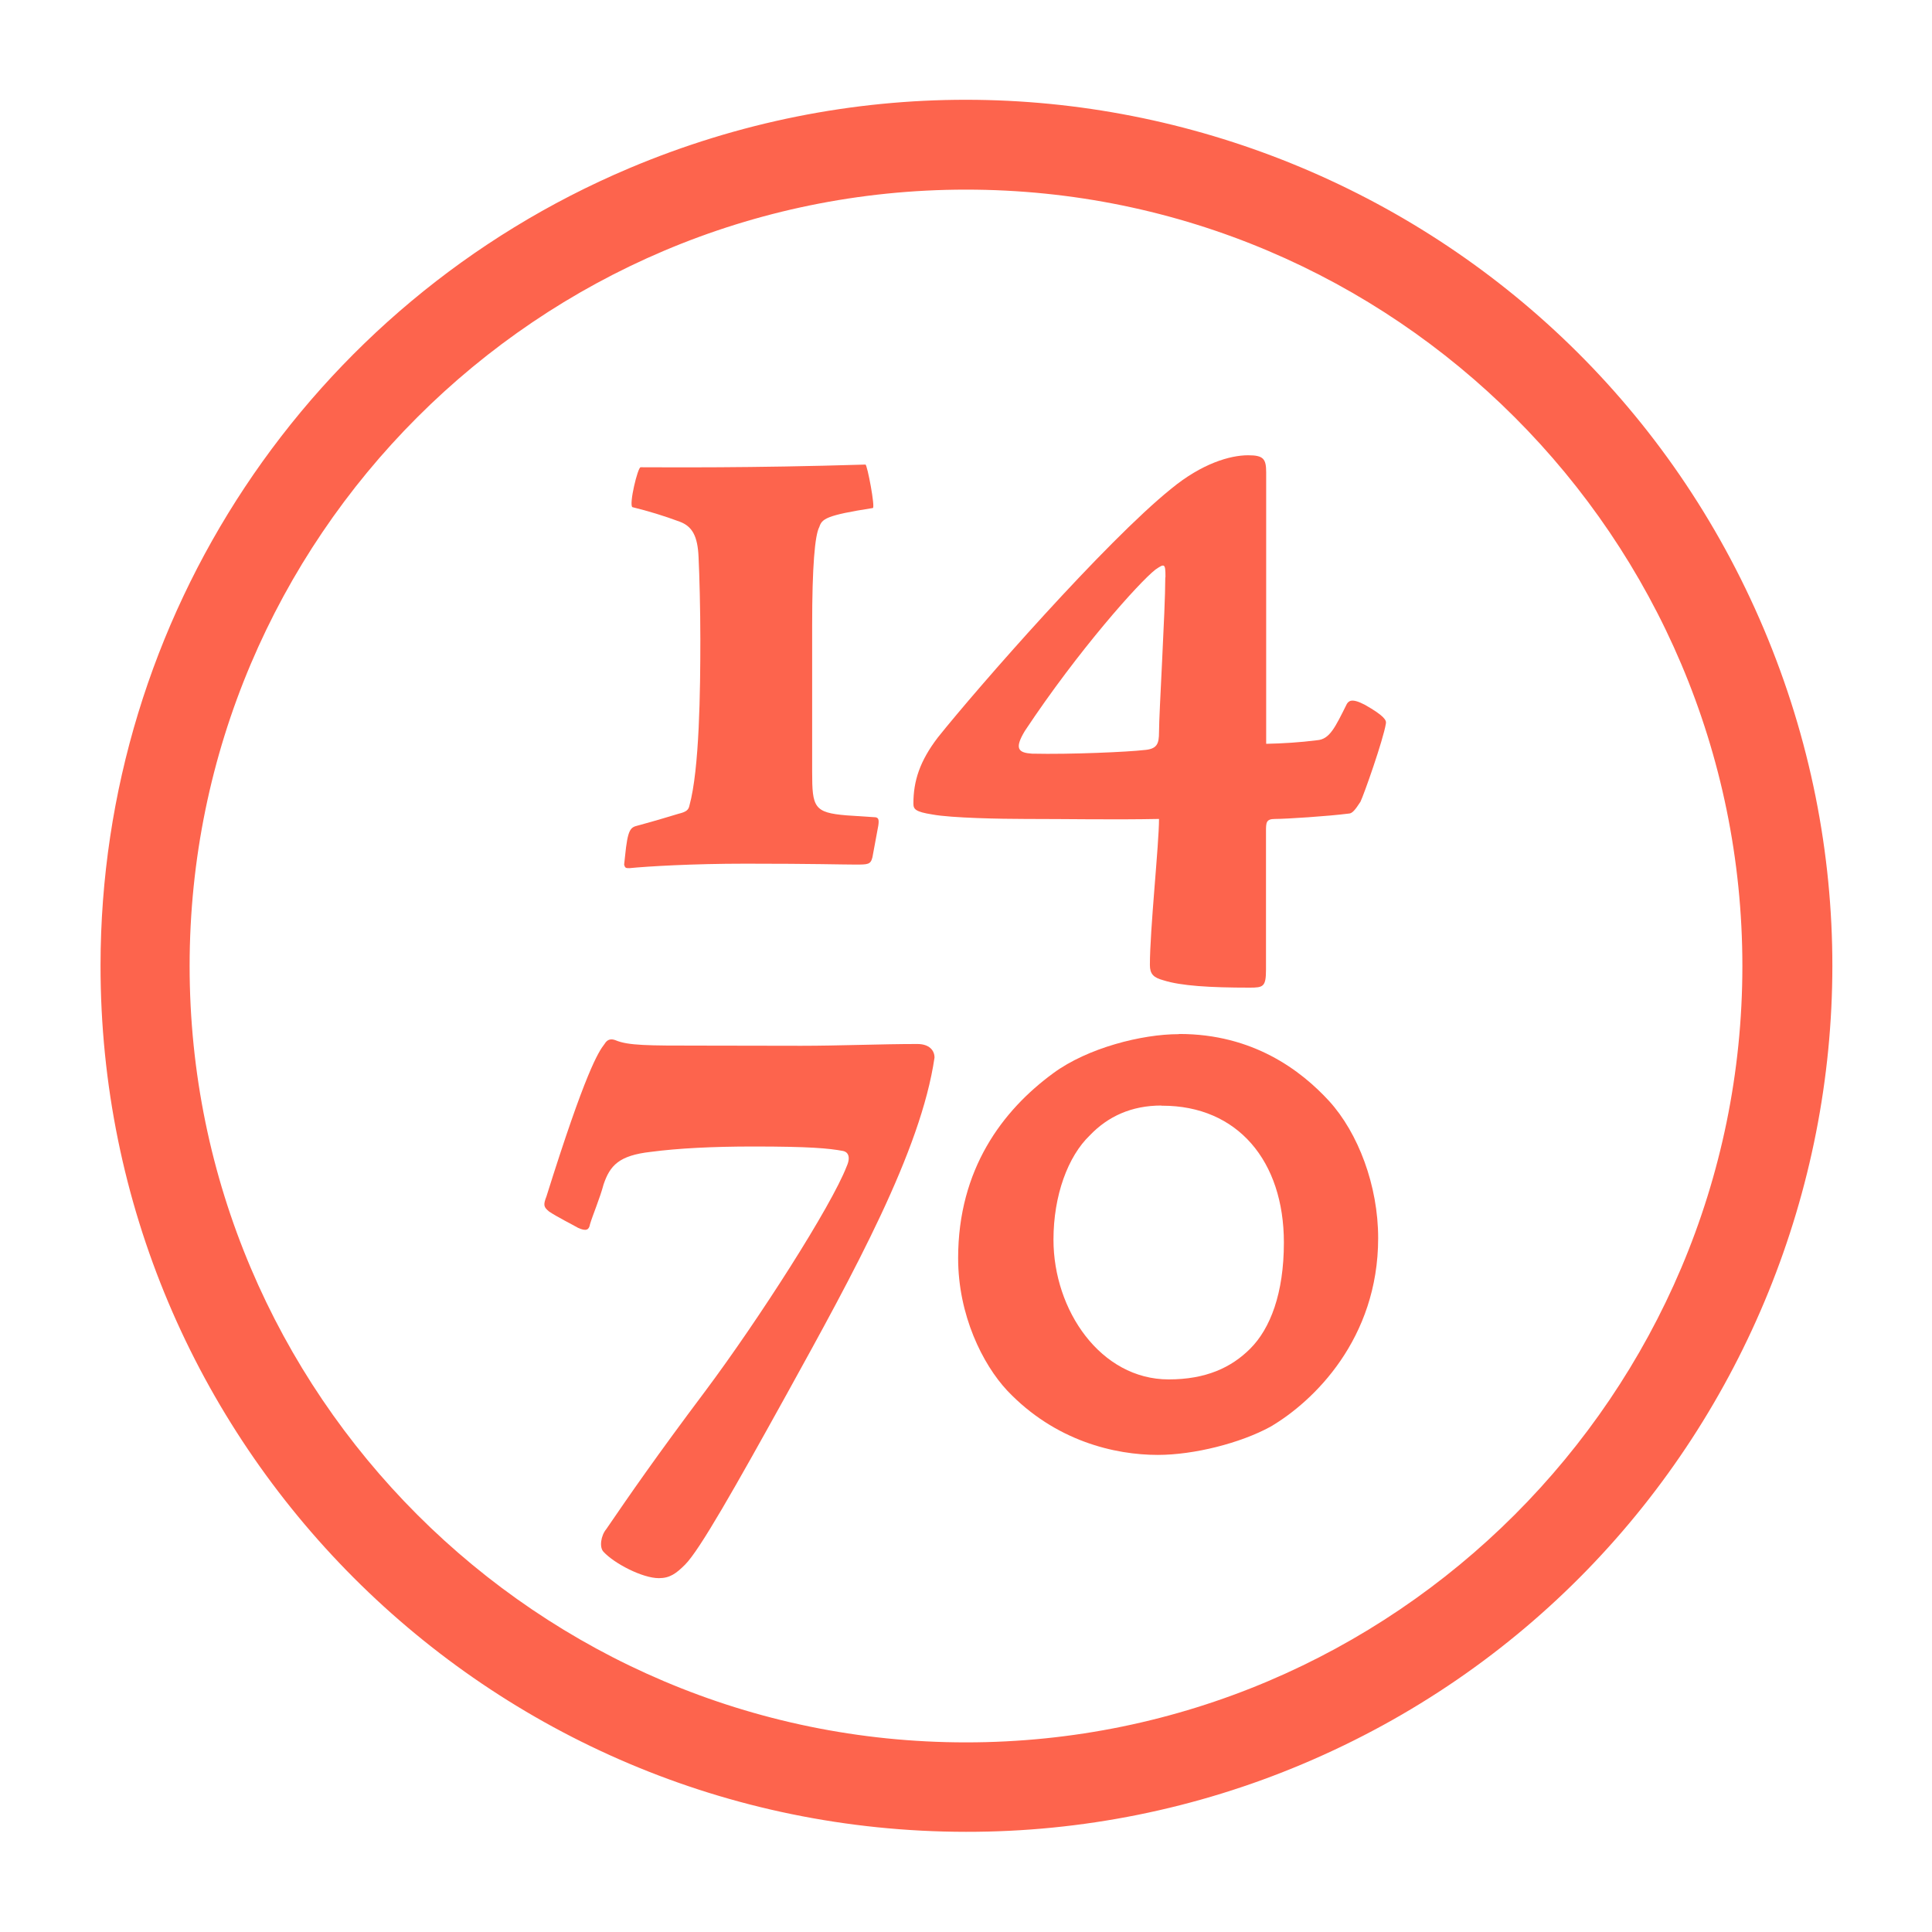
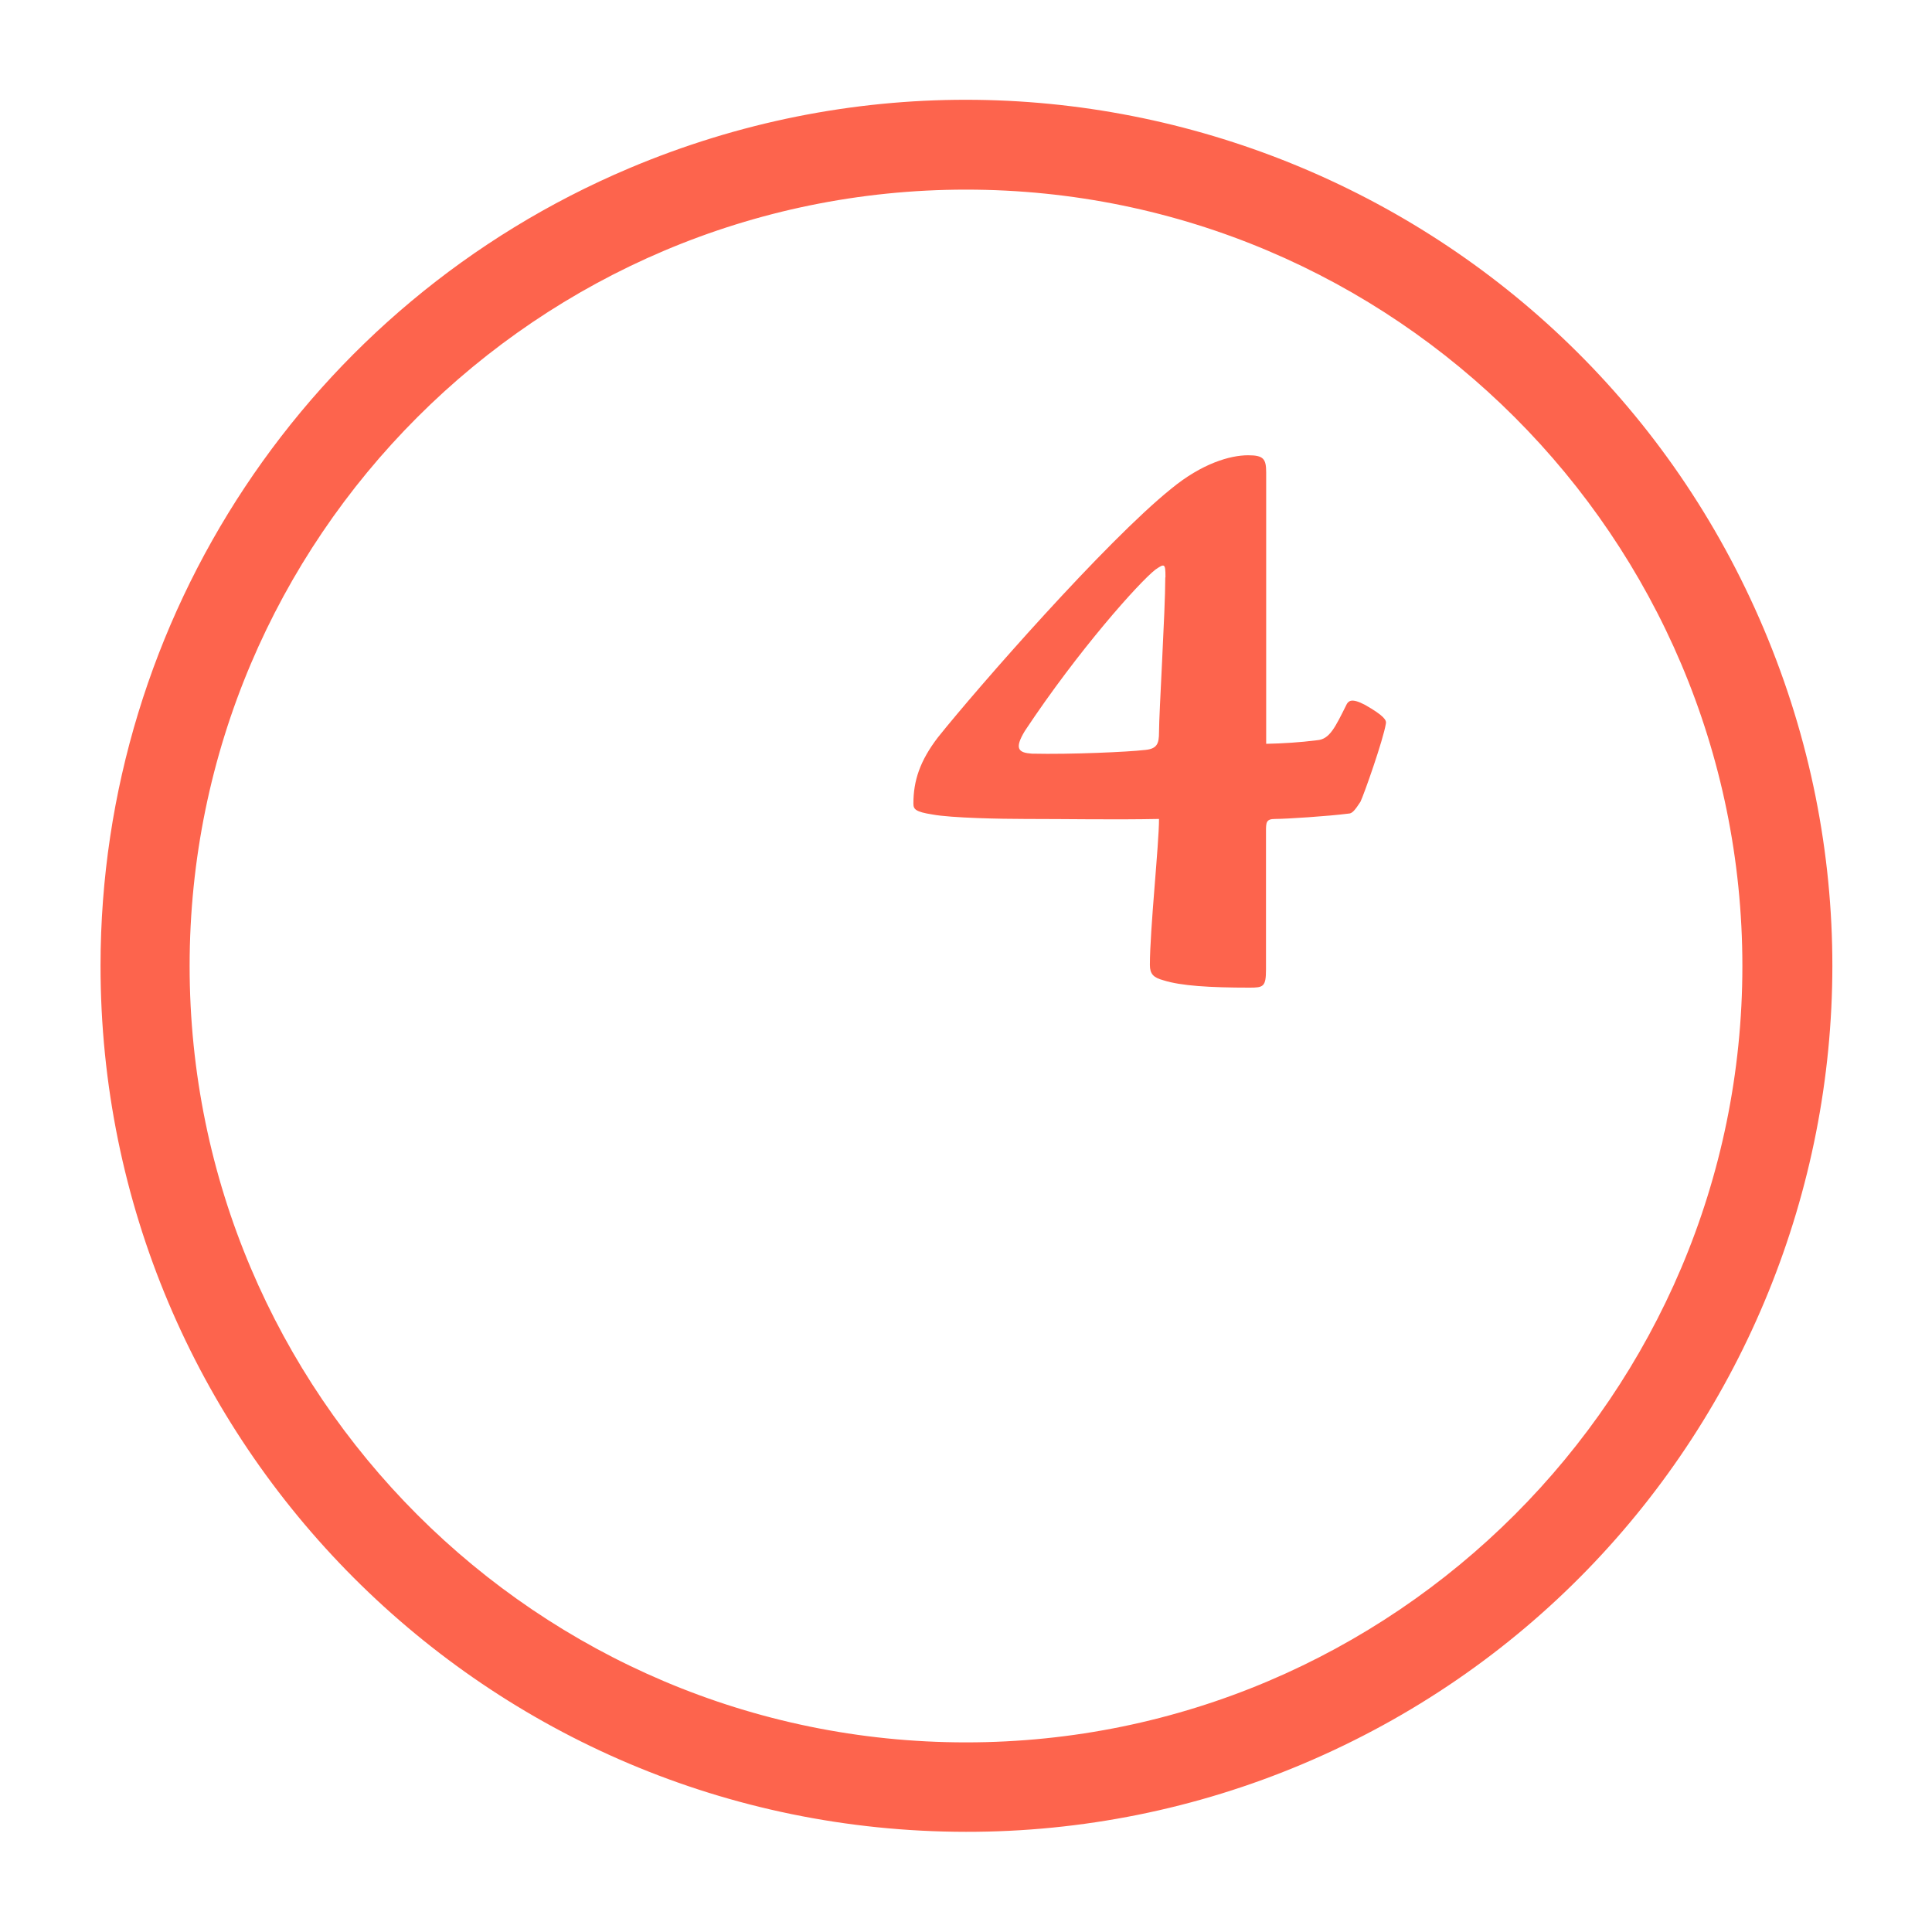
<svg xmlns="http://www.w3.org/2000/svg" version="1.1" id="icon" x="0px" y="0px" viewBox="0 0 1080 1080" style="enable-background:new 0 0 1080 1080;" xml:space="preserve">
  <style type="text/css">
	.st0{fill:#FD644D;} 
</style>
-   <path class="st0" d="M487.7,479.2c-1,4.1-2.5,4.1-9.6,4.1c-7.6,0-22.8-0.5-61.3-0.5c-29.9,0-54.8,1.5-64.9,2.5c-2,0-2.5,0-3-2  l0.5-4.6c1.5-15.2,3-16.2,7.1-17.2c11.1-3,17.7-5.1,22.8-6.6c4.1-1,5.6-2,6.1-4.6c5.6-20.3,6.1-64.4,6.1-92.8c0-16.7-0.5-36-1-46.1  c-0.5-11.7-3.5-17.2-10.6-19.8c-8.6-3.2-17.4-5.9-26.4-8.1c-2-1.5,3-22.3,4.6-22.3c15.2,0,60.3,0.5,125.7-1.5c1,0,5.6,24.3,4.1,24.3  c-26.4,4.1-28.4,6.1-29.9,10.6c-2.5,4.6-4,22.3-4,54.8v82.1c0,19.8,1,22.8,19.3,24.3l15.2,1c2.5,0,3,1,2.5,4.6L487.7,479.2z" />
  <path class="st0" d="M707.8,415.8c9.5-0.2,19-0.8,28.4-2c7.1-0.5,10.1-7.1,16.7-20.3c1-1.5,2.5-3.5,10.1,0.5  c10.7,6.1,12.2,8.6,11.7,10.6c-1.5,9.1-12.2,39.5-14.2,43.6c-3,4.6-4.6,6.6-6.6,6.6c-11.7,1.5-35,3-41.1,3c-5.1,0-5.1,2-5.1,7.1  v77.1c0,9.6-1.5,10.1-9.1,10.1c-22.3,0-38.5-1-48.2-4.1c-5.6-1.5-7.6-3.5-7.6-8.6c0-19.8,5.1-67.4,5.1-81.6c-25.8,0.5-50.2,0-75,0  c-12.7,0-41.1-0.5-51.7-2.5c-9.6-1.5-10.6-3-10.6-6.1c0-12.7,3.6-23.8,13.7-37c22.3-27.9,93.8-109.5,130.3-138.9  c17.2-14.2,33-18.8,43.1-18.8c8.6,0,10.1,2,10.1,9.6L707.8,415.8z M651.5,322.5c0-7.6-0.5-7.6-5.6-4.1c-9.1,7.1-43.1,45.1-73,90.2  c-6.1,10.1-3.5,12.2,4,12.7c21.8,0.5,54.2-1,62.4-2c7.6-0.5,8.6-3.5,8.6-10.1c0-10.6,3.5-67.9,3.5-86.2L651.5,322.5z" />
-   <path class="st0" d="M447.9,584.6c21.3,0,44.6-1,64.9-1c6.6,0,9.6,3.5,9.6,7.6c-7.6,52.2-45.1,120.2-82.6,188.1  c-28.9,52.2-48.7,87.2-56.8,95.3c-5.1,5.1-8.6,7.6-14.7,7.6c-9.1,0-24.8-8.1-30.9-14.7c-2.5-2.5-1.5-9.1,1.5-12.7  c13.2-19.3,27.9-40.6,55.3-77.1c29.9-40,70.5-103.4,79.1-125.7c2.5-5.6,0.5-8.1-2-8.6c-8.1-1.5-18.8-2.5-50.2-2.5  c-22.8,0-42.1,1-57.3,3c-17.8,2-22.8,7.6-26.4,18.2c-2,7.6-6.1,17.2-7.6,22.3c-0.5,3-2,4.1-6.6,2c-3.5-2-11.7-6.1-16.2-9.1  c-3-2.5-3.5-3.5-1.5-8.6c21.8-69.5,28.9-80.6,32.5-85.2c1.5-2.5,3.5-3,6.1-2c7.1,3,18.2,3,46.6,3L447.9,584.6z" />
-   <path class="st0" d="M659.3,578c41.1,0,67.9,20.3,83.7,37.5c16.2,17.8,27.4,47.2,27.4,76.6c0,56.3-36,91.3-60.3,105.5  c-16.7,9.1-42.6,15.7-62.9,15.7c-23.8,0-57.3-7.6-84.2-36c-13.7-14.7-27.4-42.1-27.4-74c0-49.7,24.8-82.6,53.2-103.4  c19.3-14.2,49.7-21.8,70-21.8L659.3,578z M649.2,618c-16.7,0-29.9,6.1-40,16.7c-12.2,11.7-20.3,33.5-20.3,58.3  c0,39.5,26.4,78.1,64.4,78.1c20.8,0,35-6.6,45.6-17.2c11.2-11.2,18.8-30.9,18.8-59.3c0-45.6-25.9-76.5-67.9-76.5H649.2z" />
  <path class="st0" d="M540,1024c-267.4-0.2-484-217-483.8-484.4c0.1-194.3,116.5-369.8,295.4-445.5C597.9-10,881.9,105.3,986,351.6  S974.7,882,728.4,986l0,0C668.8,1011.2,604.7,1024.1,540,1024z M540,106c-239.3,0-434,194.7-434,434s194.7,434,434,434  s434-194.7,434-434S779.3,106,540,106z" />
</svg>